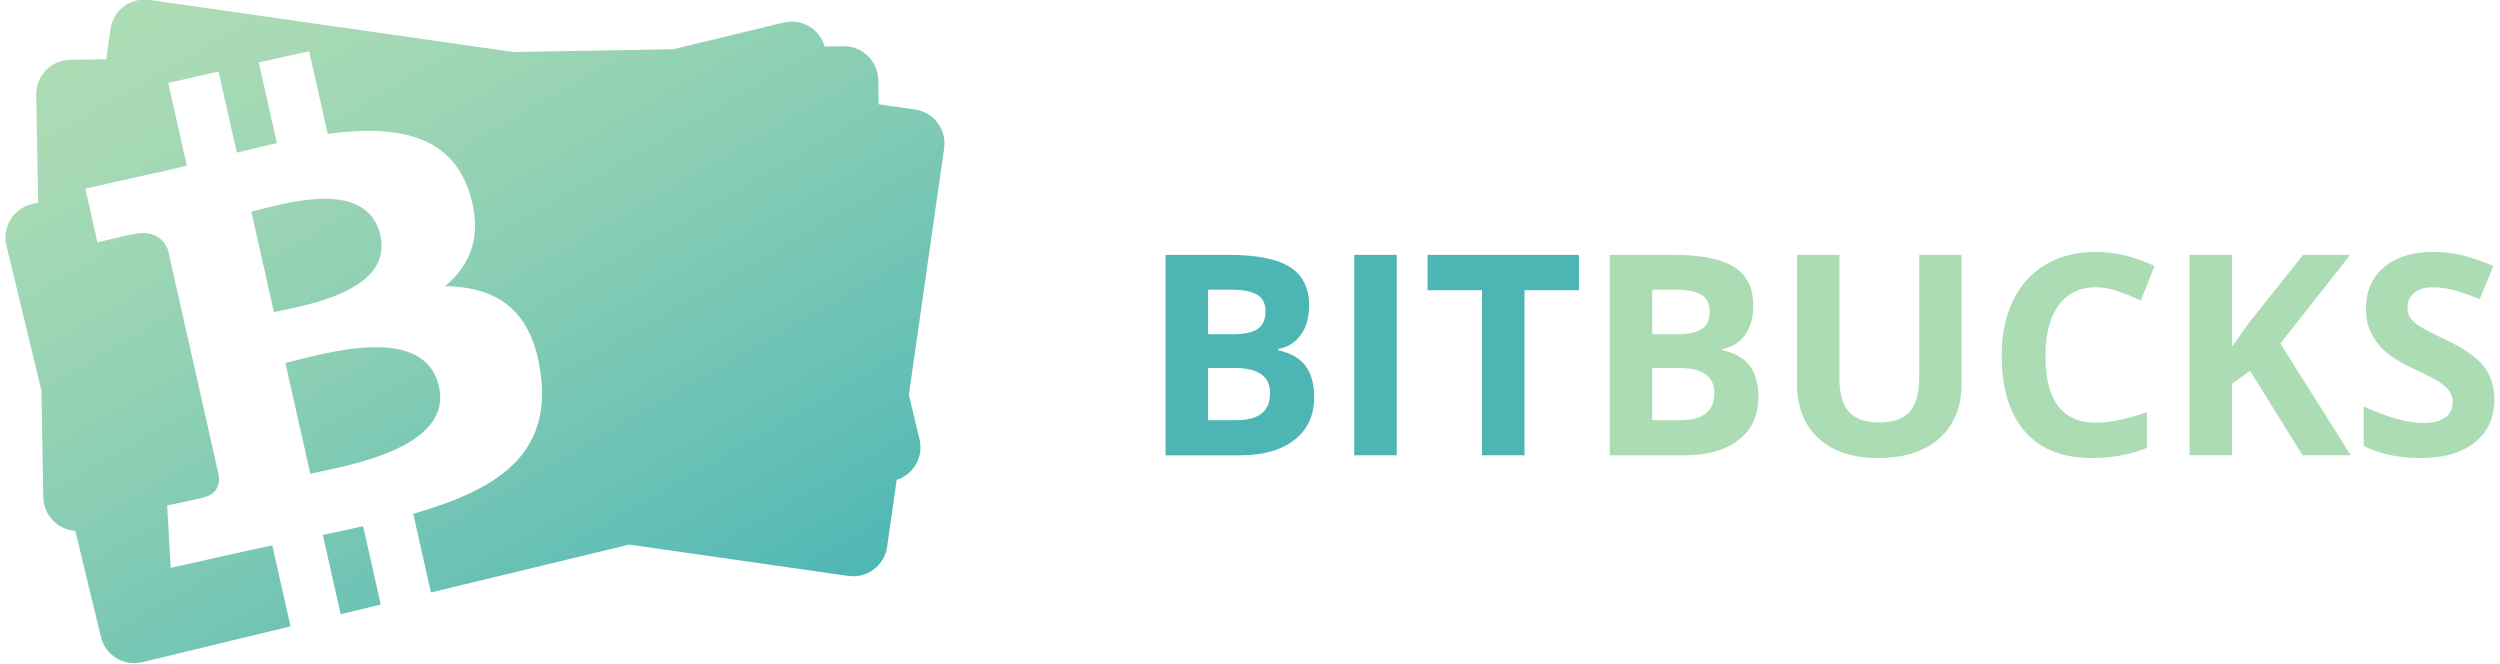
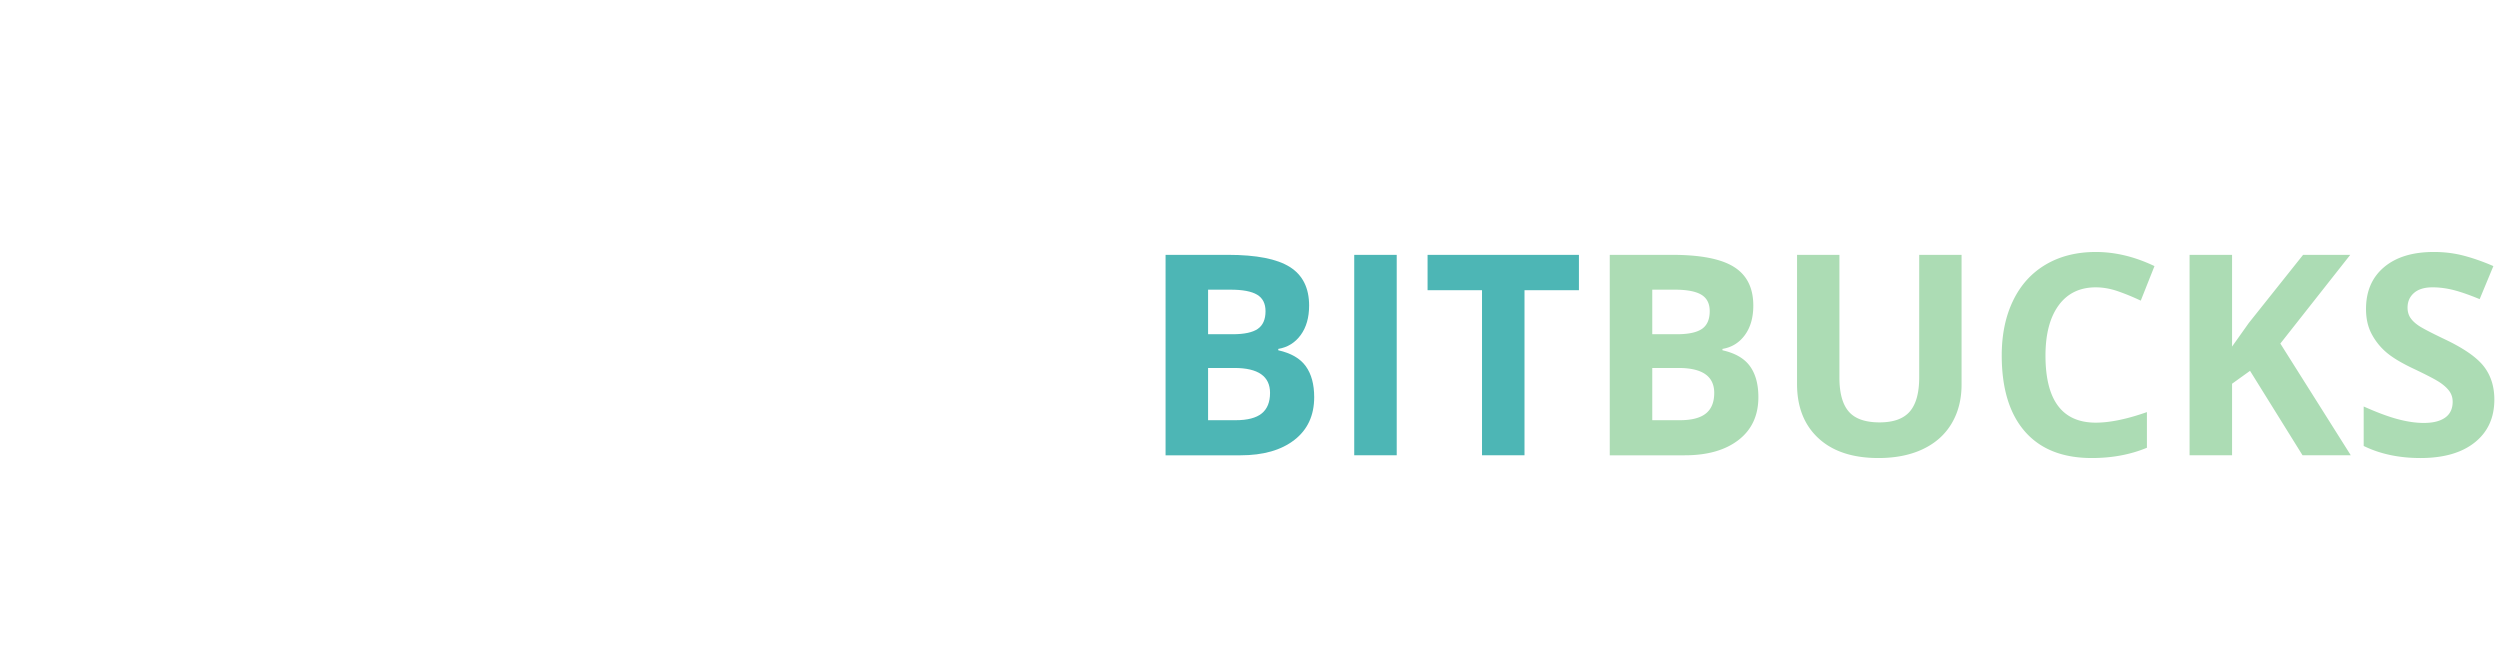
<svg xmlns="http://www.w3.org/2000/svg" xmlns:xlink="http://www.w3.org/1999/xlink" width="258.138" height="68.518">
  <switch>
    <g>
      <defs>
-         <path id="a" d="M33.332 55.23l1.844 8.194 4.137-.998-1.819-8.089c-1.347.304-2.73.604-4.162.893m-3.867-17.762l2.575 11.447c3.523-.796 14.743-2.55 13.288-9.005-.707-3.144-3.443-4.058-6.518-4.058-3.512.001-7.465 1.193-9.345 1.616m-3.516-15.622l2.336 10.382c2.936-.661 12.31-2.051 10.99-7.924-.662-2.942-3.086-3.778-5.752-3.778-2.883 0-6.049.977-7.574 1.32M11.411 2.992l-.447 3.121-3.747.065a3.538 3.538 0 00-3.476 3.599l.197 11.139-.669.163A3.539 3.539 0 00.662 25.35l3.615 14.98.195 11.016a3.538 3.538 0 003.303 3.469l2.645 10.948a3.537 3.537 0 004.269 2.609l15.31-3.697-1.884-8.366c-1.218.267-2.463.524-3.723.806l-6.766 1.522-.364-6.442s3.859-.806 3.78-.849c1.472-.334 1.624-1.479 1.566-2.163L19.542 35.55c.19-.045.374-.085.549-.125-.222.02-.412.056-.559.088l-2.191-9.73c-.436-1.014-1.397-2.081-3.503-1.607.048-.085-3.775.851-3.775.851l-1.252-5.551 7.173-1.612.008.025c1.077-.242 2.178-.512 3.298-.789l-1.919-8.54 5.198-1.17 1.883 8.373c1.383-.339 2.772-.681 4.14-.988l-1.872-8.32 5.2-1.17 1.921 8.543c6.846-.923 12.627-.055 14.604 5.971 1.454 4.408.179 7.537-2.49 9.75 5.232.075 9.004 2.326 9.877 9.075 1.088 8.381-4.536 11.958-13.163 14.426l1.826 8.127 20.474-4.945 22.625 3.235a3.535 3.535 0 004.005-2.999l.988-6.918a3.534 3.534 0 002.358-4.197l-1.103-4.57 3.645-25.472a3.534 3.534 0 00-3.002-4.002l-3.757-.539-.045-2.521a3.54 3.54 0 00-3.6-3.476l-1.931.035a3.537 3.537 0 00-4.235-2.48L69.51 5.083l-16.487.289L15.413-.01a3.536 3.536 0 00-4.002 3.002" />
-       </defs>
+         </defs>
      <clipPath id="b">
        <use xlink:href="#a" overflow="visible" />
      </clipPath>
      <linearGradient id="c" gradientUnits="userSpaceOnUse" x1="-634.734" y1="4985.973" x2="-633.734" y2="4985.973" gradientTransform="scale(89.111 -89.111) rotate(-60 -4635.138 1943.08)">
        <stop offset="0" stop-color="#acdcb4" />
        <stop offset=".176" stop-color="#a3d8b4" />
        <stop offset=".468" stop-color="#89ceb4" />
        <stop offset=".837" stop-color="#61beb5" />
        <stop offset=".994" stop-color="#4db6b5" />
        <stop offset="1" stop-color="#4db6b5" />
      </linearGradient>
      <path clip-path="url(#b)" fill="url(#c)" d="M73.374-42.292l54.215 93.904-102.996 59.465-54.215-93.904z" />
      <g fill="#4db6b5">
        <path d="M120.351 26.314h6.441c2.935 0 5.065.417 6.391 1.253 1.326.835 1.99 2.164 1.99 3.985 0 1.236-.291 2.251-.871 3.044-.58.792-1.352 1.27-2.314 1.43v.142c1.312.292 2.258.84 2.838 1.642s.871 1.869.871 3.199c0 1.889-.682 3.36-2.046 4.418-1.364 1.057-3.216 1.585-5.556 1.585h-7.744V26.314zm4.389 8.197h2.548c1.188 0 2.05-.185 2.583-.552.533-.368.801-.977.801-1.826 0-.792-.291-1.361-.871-1.706-.58-.345-1.498-.517-2.754-.517h-2.307v4.601zm0 3.483v5.394h2.859c1.208 0 2.1-.231 2.676-.693.575-.463.863-1.17.863-2.124 0-1.718-1.227-2.576-3.681-2.576h-2.717zM139.831 47.011V26.314h4.388v20.697h-4.388zM157.413 47.011h-4.388V29.967h-5.621v-3.652h15.629v3.652h-5.62v17.044z" />
      </g>
      <g fill="#acdcb4">
        <path d="M166.216 26.314h6.441c2.936 0 5.066.417 6.392 1.253 1.326.835 1.989 2.164 1.989 3.985 0 1.236-.291 2.251-.871 3.044-.58.792-1.352 1.27-2.314 1.43v.142c1.313.292 2.258.84 2.838 1.642.581.802.871 1.869.871 3.199 0 1.889-.682 3.36-2.045 4.418-1.364 1.057-3.217 1.585-5.557 1.585h-7.744V26.314zm4.389 8.197h2.549c1.188 0 2.05-.185 2.583-.552.533-.368.8-.977.8-1.826 0-.792-.29-1.361-.871-1.706-.58-.345-1.498-.517-2.753-.517h-2.308v4.601zm0 3.483v5.394h2.859c1.209 0 2.1-.231 2.676-.693.576-.463.863-1.17.863-2.124 0-1.718-1.227-2.576-3.68-2.576h-2.718zM202.542 26.314v13.392c0 1.528-.342 2.869-1.026 4.021s-1.673 2.033-2.966 2.647c-1.293.613-2.822.92-4.587.92-2.661 0-4.728-.682-6.2-2.046-1.473-1.363-2.209-3.229-2.209-5.599V26.314h4.375v12.67c0 1.595.32 2.766.963 3.511.641.745 1.703 1.118 3.185 1.118 1.435 0 2.476-.375 3.122-1.125.646-.751.969-1.928.969-3.532V26.314h4.374zM216.402 29.669c-1.652 0-2.931.621-3.837 1.861-.906 1.241-1.358 2.971-1.358 5.188 0 4.615 1.73 6.923 5.195 6.923 1.453 0 3.213-.363 5.279-1.09v3.681c-1.698.707-3.596 1.062-5.69 1.062-3.011 0-5.313-.913-6.908-2.739s-2.393-4.447-2.393-7.864c0-2.151.392-4.037 1.175-5.655.783-1.618 1.908-2.859 3.377-3.723 1.467-.864 3.188-1.295 5.16-1.295 2.01 0 4.029.486 6.059 1.458l-1.416 3.567c-.773-.368-1.553-.688-2.336-.962s-1.553-.412-2.307-.412zM242.732 47.011h-4.982l-5.422-8.721-1.855 1.331v7.39h-4.388V26.314h4.388v9.471l1.728-2.435 5.606-7.036h4.869l-7.219 9.159 7.275 11.538zM257.554 41.264c0 1.868-.672 3.341-2.018 4.416-1.345 1.076-3.216 1.614-5.613 1.614-2.208 0-4.162-.415-5.86-1.246v-4.077c1.397.623 2.579 1.063 3.546 1.316.968.256 1.853.383 2.654.383.963 0 1.701-.184 2.216-.553.515-.367.771-.915.771-1.642 0-.405-.113-.767-.339-1.083-.227-.316-.561-.62-.998-.913-.439-.292-1.334-.76-2.684-1.401-1.265-.595-2.213-1.166-2.846-1.713a6.428 6.428 0 01-1.514-1.911c-.378-.727-.566-1.576-.566-2.548 0-1.831.62-3.27 1.861-4.318 1.24-1.047 2.956-1.571 5.146-1.571 1.076 0 2.103.127 3.079.382s1.998.614 3.064 1.076l-1.415 3.412c-1.104-.453-2.017-.77-2.739-.949s-1.432-.269-2.131-.269c-.83 0-1.467.193-1.91.581-.444.387-.666.892-.666 1.515 0 .387.09.724.27 1.012.179.288.465.566.855.835.393.27 1.319.753 2.782 1.451 1.935.925 3.261 1.853 3.978 2.782s1.077 2.07 1.077 3.419z" />
      </g>
    </g>
  </switch>
</svg>